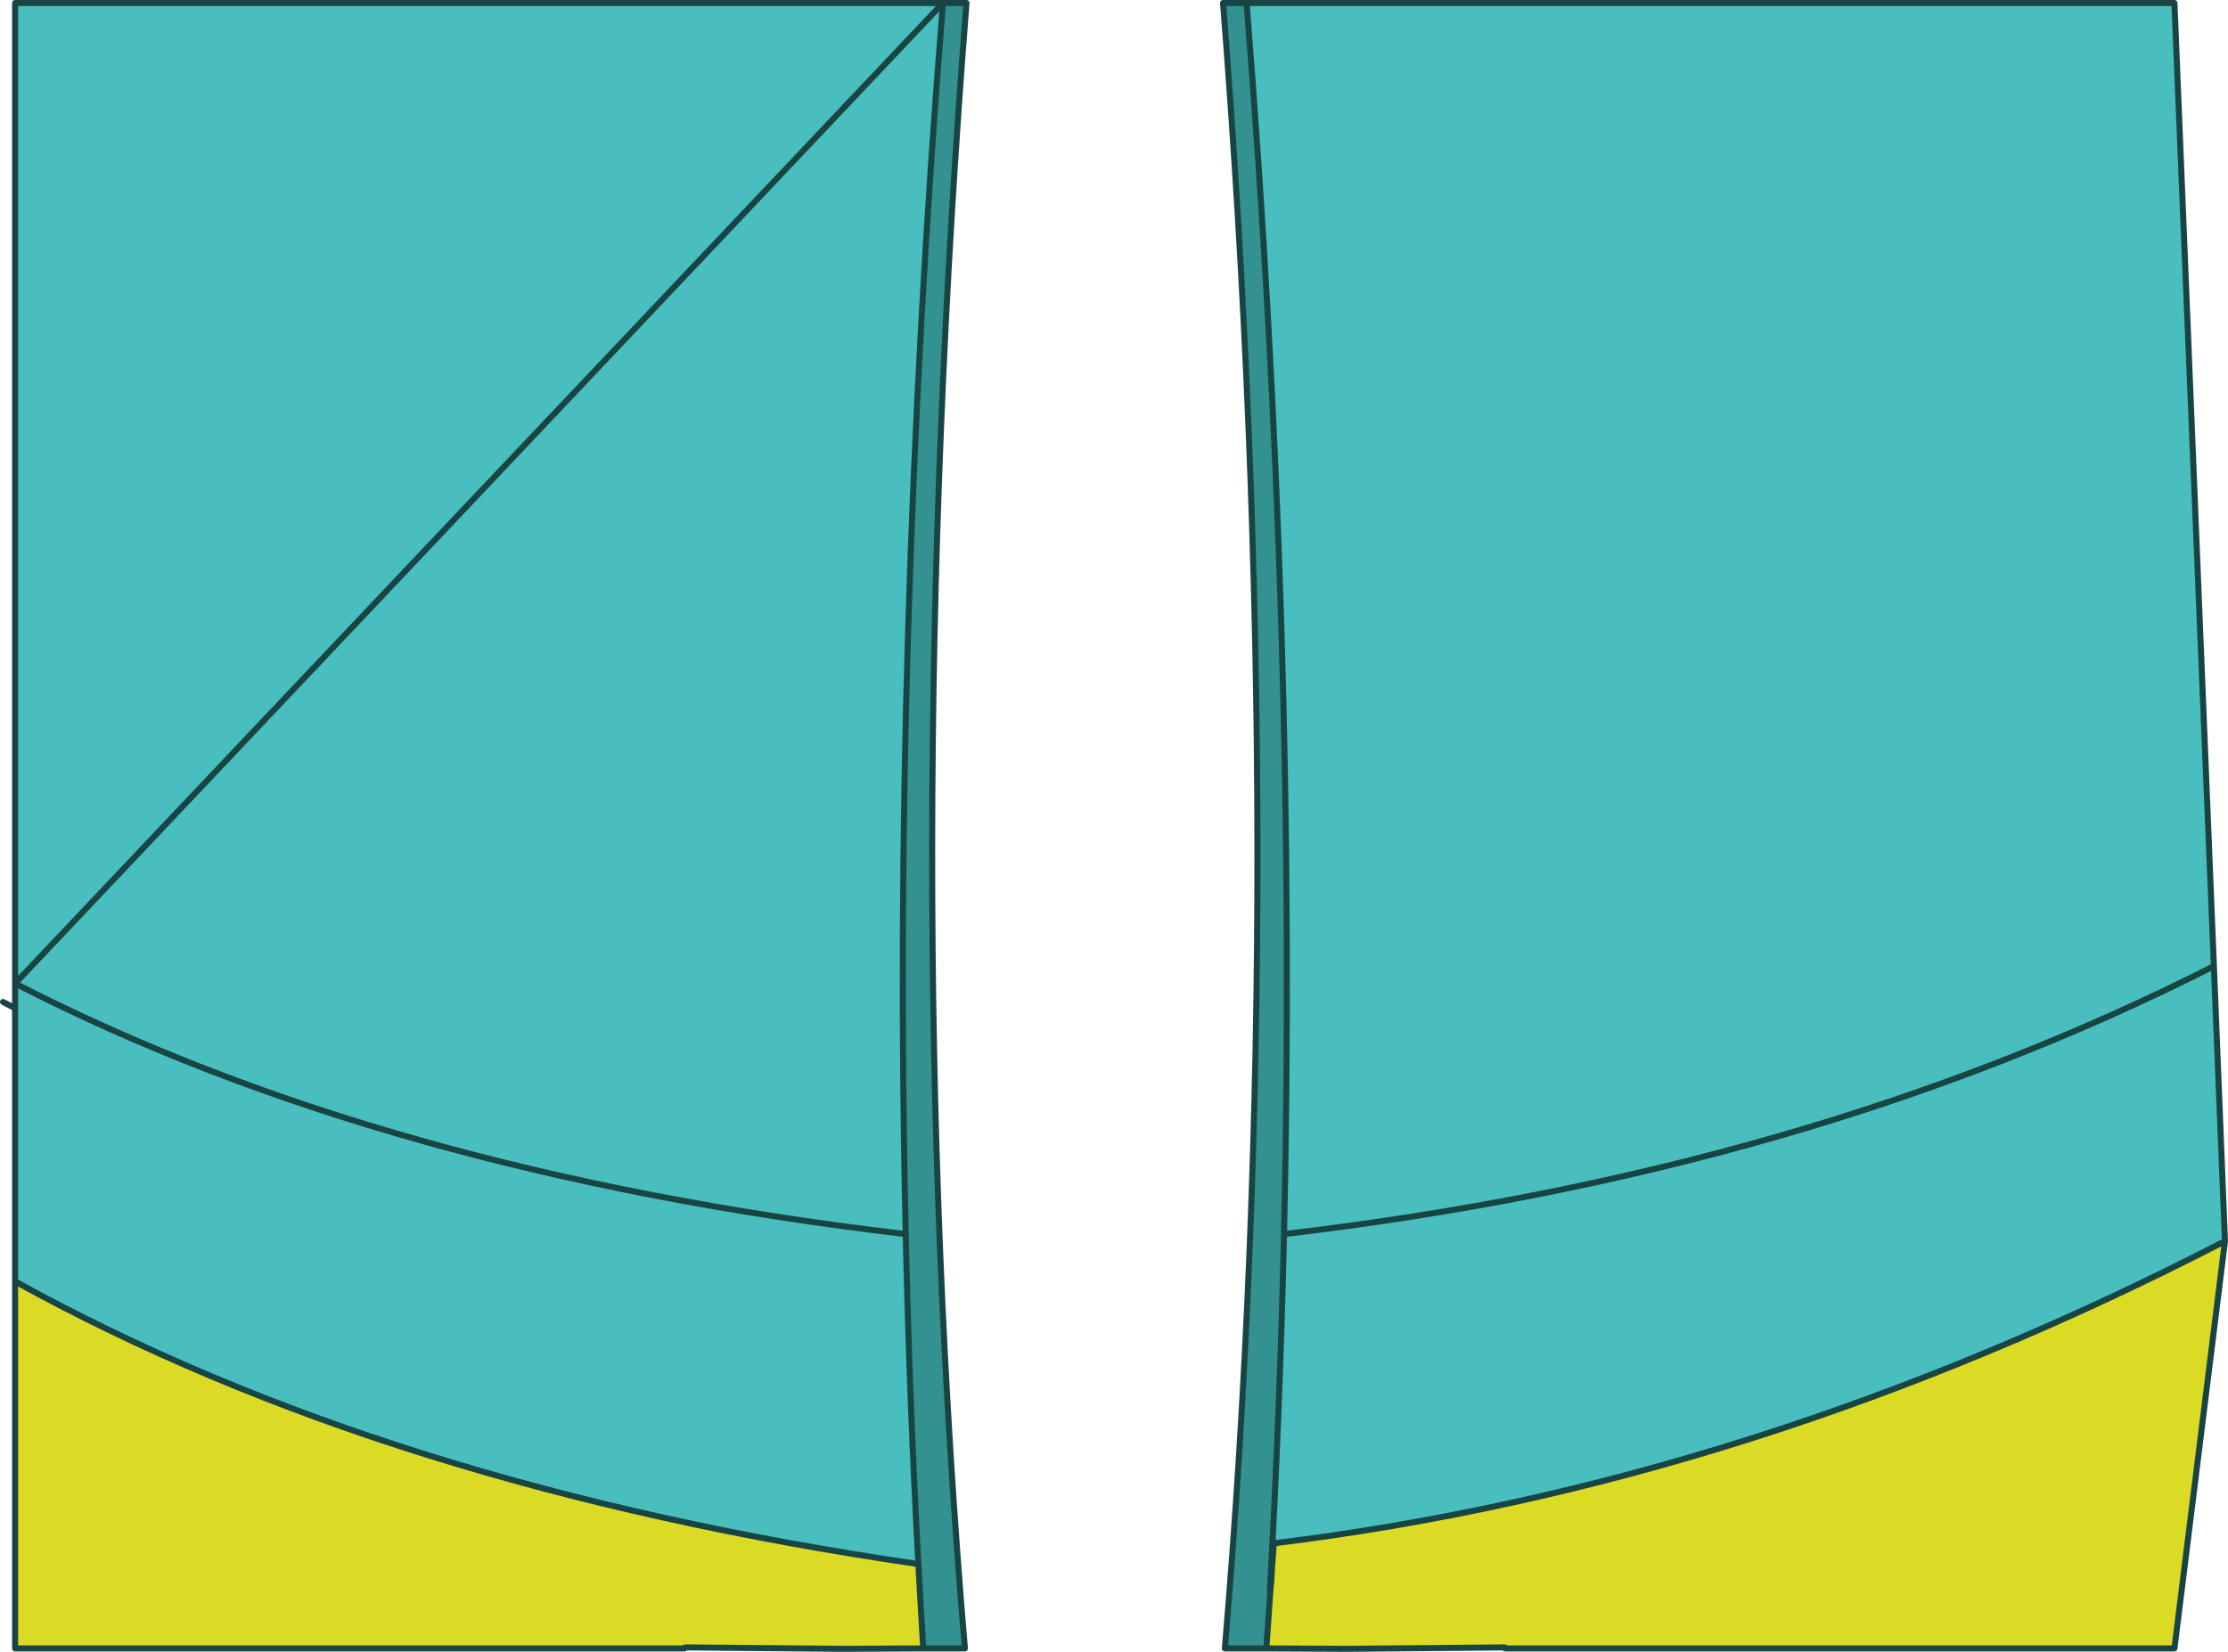
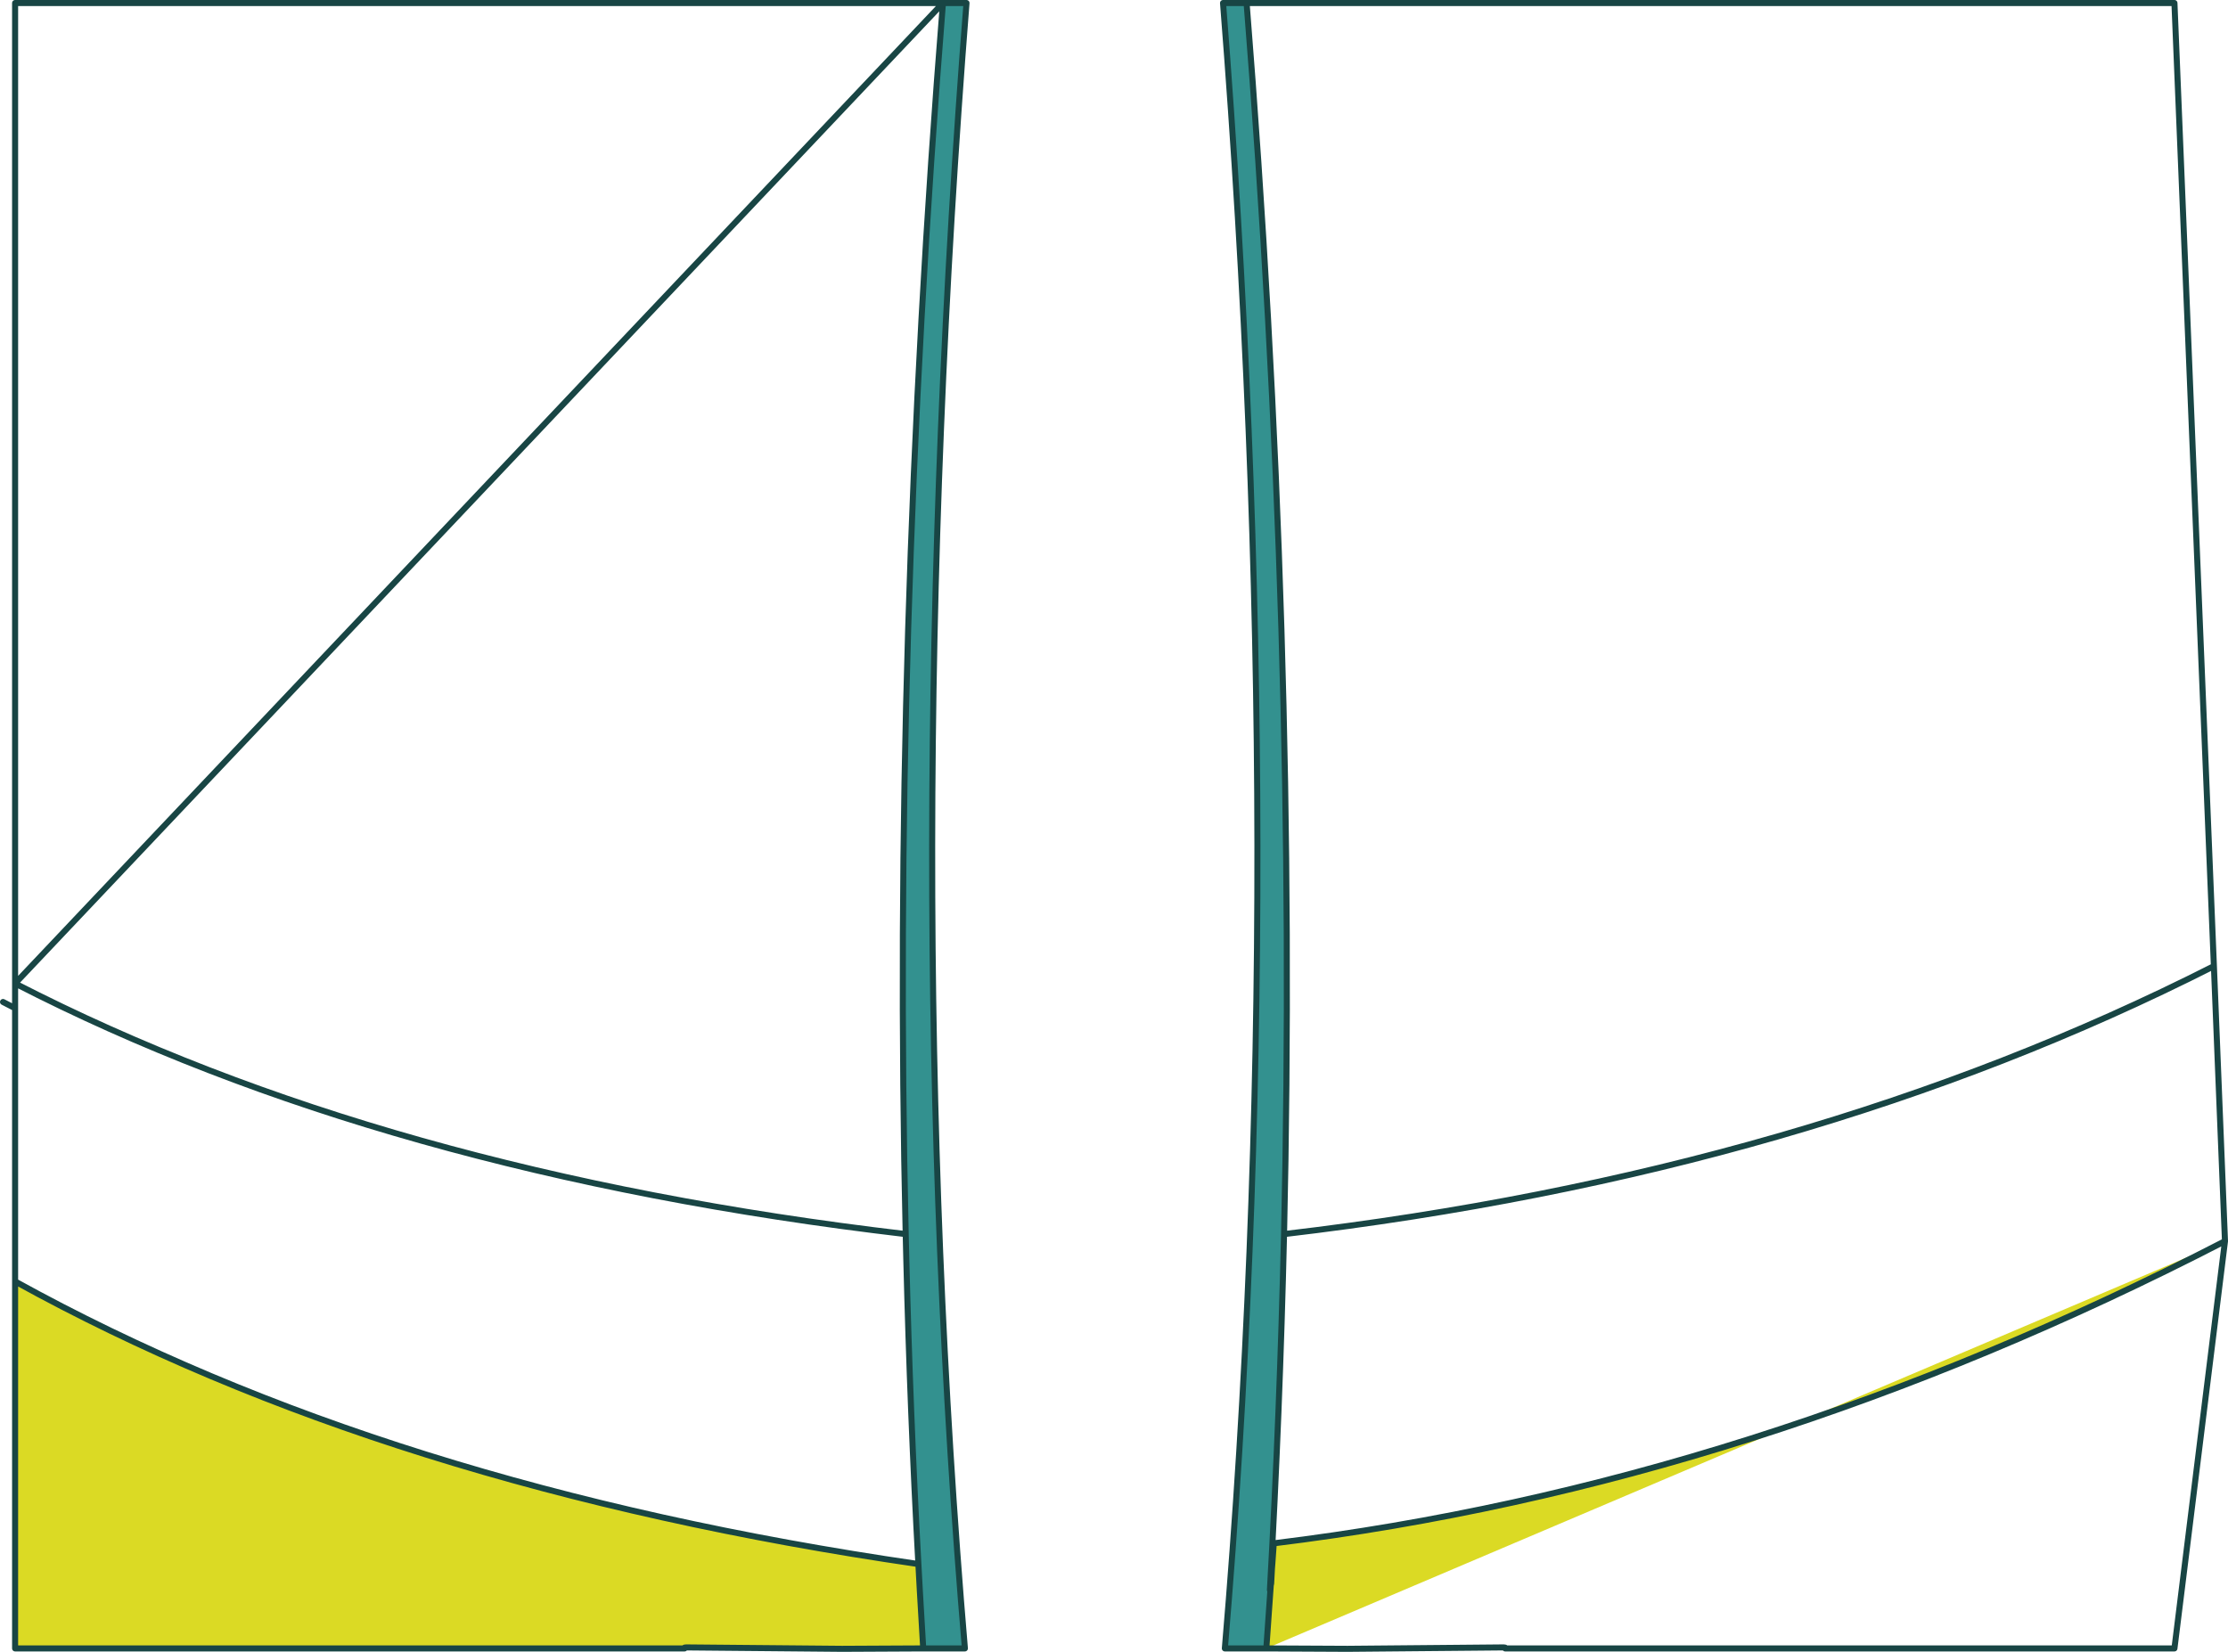
<svg xmlns="http://www.w3.org/2000/svg" height="410.25px" width="553.25px">
  <g transform="matrix(1.0, 0.0, 0.0, 1.0, 31.55, 13.3)">
    <path d="M202.6 -12.55 L208.45 -12.55 Q191.6 201.6 208.05 396.1 L197.7 396.1 196.85 381.6 196.85 381.55 196.5 375.15 Q194.45 337.65 193.5 299.45 L193.35 293.2 Q189.95 145.55 202.6 -12.55 M282.9 396.1 L272.6 396.1 Q289.0 201.6 272.15 -12.55 L278.0 -12.55 Q290.65 145.55 287.3 293.2 286.25 337.8 283.8 381.45 L283.8 381.6 284.0 380.45 282.9 396.1 M196.85 381.6 L196.85 381.55 196.85 381.6" fill="#33918f" fill-rule="evenodd" stroke="none" />
-     <path d="M-27.8 304.95 L-27.8 237.1 -27.8 230.95 Q63.55 277.95 193.35 293.2 63.55 277.95 -27.8 230.95 L-27.8 -12.55 202.6 -12.55 Q189.95 145.55 193.35 293.2 L193.5 299.45 Q194.45 337.65 196.5 375.15 64.45 355.95 -27.8 304.95 M284.0 380.45 L283.8 381.6 283.8 381.45 Q286.25 337.8 287.3 293.2 290.65 145.55 278.0 -12.55 L508.4 -12.55 518.2 226.65 520.95 294.95 Q403.75 355.45 284.75 370.0 L284.4 374.95 284.3 376.2 284.1 379.95 284.0 380.45 284.3 376.2 284.0 380.45 283.8 381.45 284.0 380.45 M287.3 293.2 Q417.1 277.95 518.2 226.65 417.1 277.95 287.3 293.2" fill="#48bfbe" fill-rule="evenodd" stroke="none" />
-     <path d="M197.7 396.1 L177.55 396.2 138.85 395.85 138.45 395.9 138.45 396.1 -27.8 396.1 -27.8 304.95 Q64.45 355.95 196.5 375.15 L196.85 381.6 197.7 396.1 M282.9 396.1 L284.0 380.45 284.1 379.95 284.3 376.2 284.4 374.95 284.75 370.0 Q403.75 355.45 520.95 294.95 L508.4 396.1 342.2 396.1 342.2 395.9 341.8 395.85 303.05 396.2 282.9 396.1" fill="#dbda24" fill-rule="evenodd" stroke="none" />
+     <path d="M197.7 396.1 L177.55 396.2 138.85 395.85 138.45 395.9 138.45 396.1 -27.8 396.1 -27.8 304.95 Q64.45 355.95 196.5 375.15 L196.85 381.6 197.7 396.1 M282.9 396.1 L284.0 380.45 284.1 379.95 284.3 376.2 284.4 374.95 284.75 370.0 Q403.75 355.45 520.95 294.95 " fill="#dbda24" fill-rule="evenodd" stroke="none" />
    <path d="M202.6 -12.55 L208.45 -12.55 Q191.6 201.6 208.05 396.1 L197.7 396.1 177.55 396.2 138.85 395.85 138.45 395.9 138.45 396.1 -27.8 396.1 -27.8 304.95 -27.8 237.1 -30.8 235.55 M278.0 -12.55 L272.15 -12.55 Q289.0 201.6 272.6 396.1 L282.9 396.1 284.0 380.45 283.8 381.6 283.8 381.45 Q286.25 337.8 287.3 293.2 290.65 145.55 278.0 -12.55 L508.4 -12.55 518.2 226.65 520.95 294.95 508.4 396.1 342.2 396.1 342.2 395.9 341.8 395.85 303.05 396.2 282.9 396.1 M196.85 381.55 L196.85 381.6 197.7 396.1 M196.85 381.6 L196.5 375.15 Q64.45 355.95 -27.8 304.95 M196.85 381.6 L196.85 381.55 196.5 375.15 Q194.45 337.65 193.5 299.45 L193.35 293.2 Q63.55 277.95 -27.8 230.95 L-27.8 237.1 M284.3 376.2 L284.0 380.45 284.1 379.95 284.3 376.2 284.4 374.95 284.75 370.0 Q403.75 355.45 520.95 294.95 M284.0 380.45 L283.8 381.45 M518.2 226.65 Q417.1 277.95 287.3 293.2 M202.6 -12.55 Q189.95 145.55 193.35 293.2 M-27.8 230.95 L-27.8 -12.55 202.6 -12.55 Z" fill="none" stroke="#184544" stroke-linecap="round" stroke-linejoin="round" stroke-width="1.5" />
  </g>
</svg>